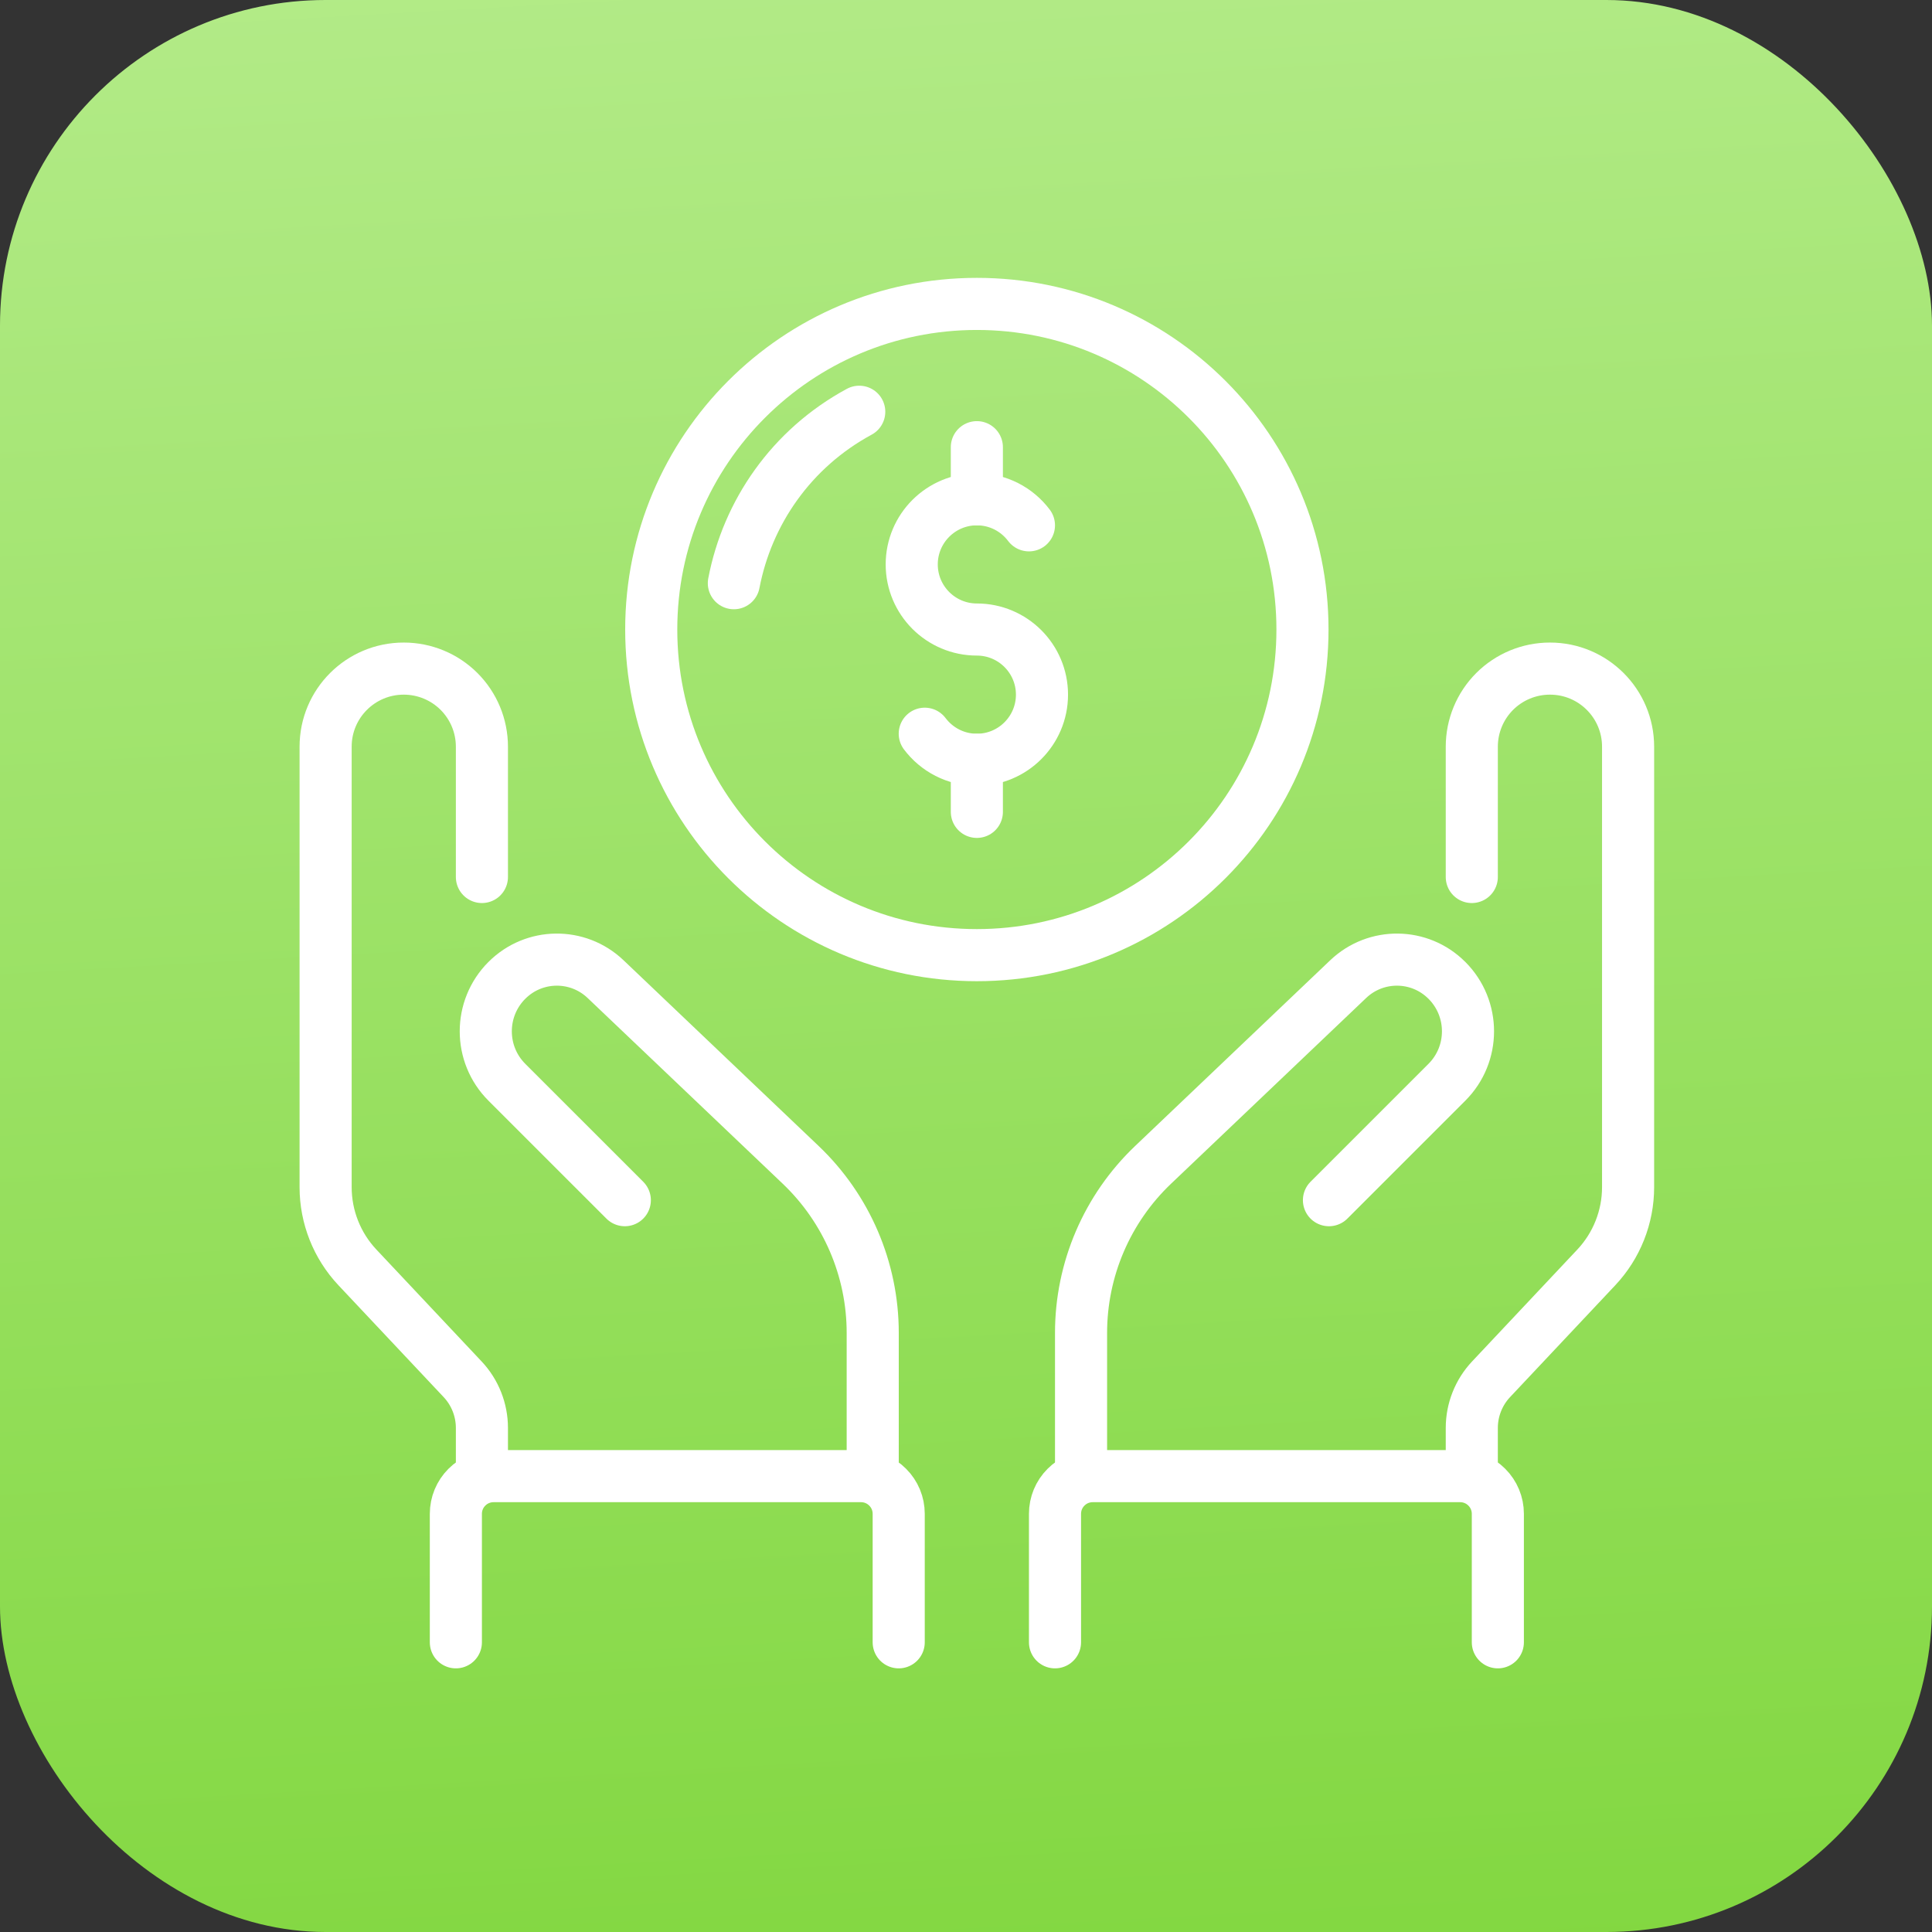
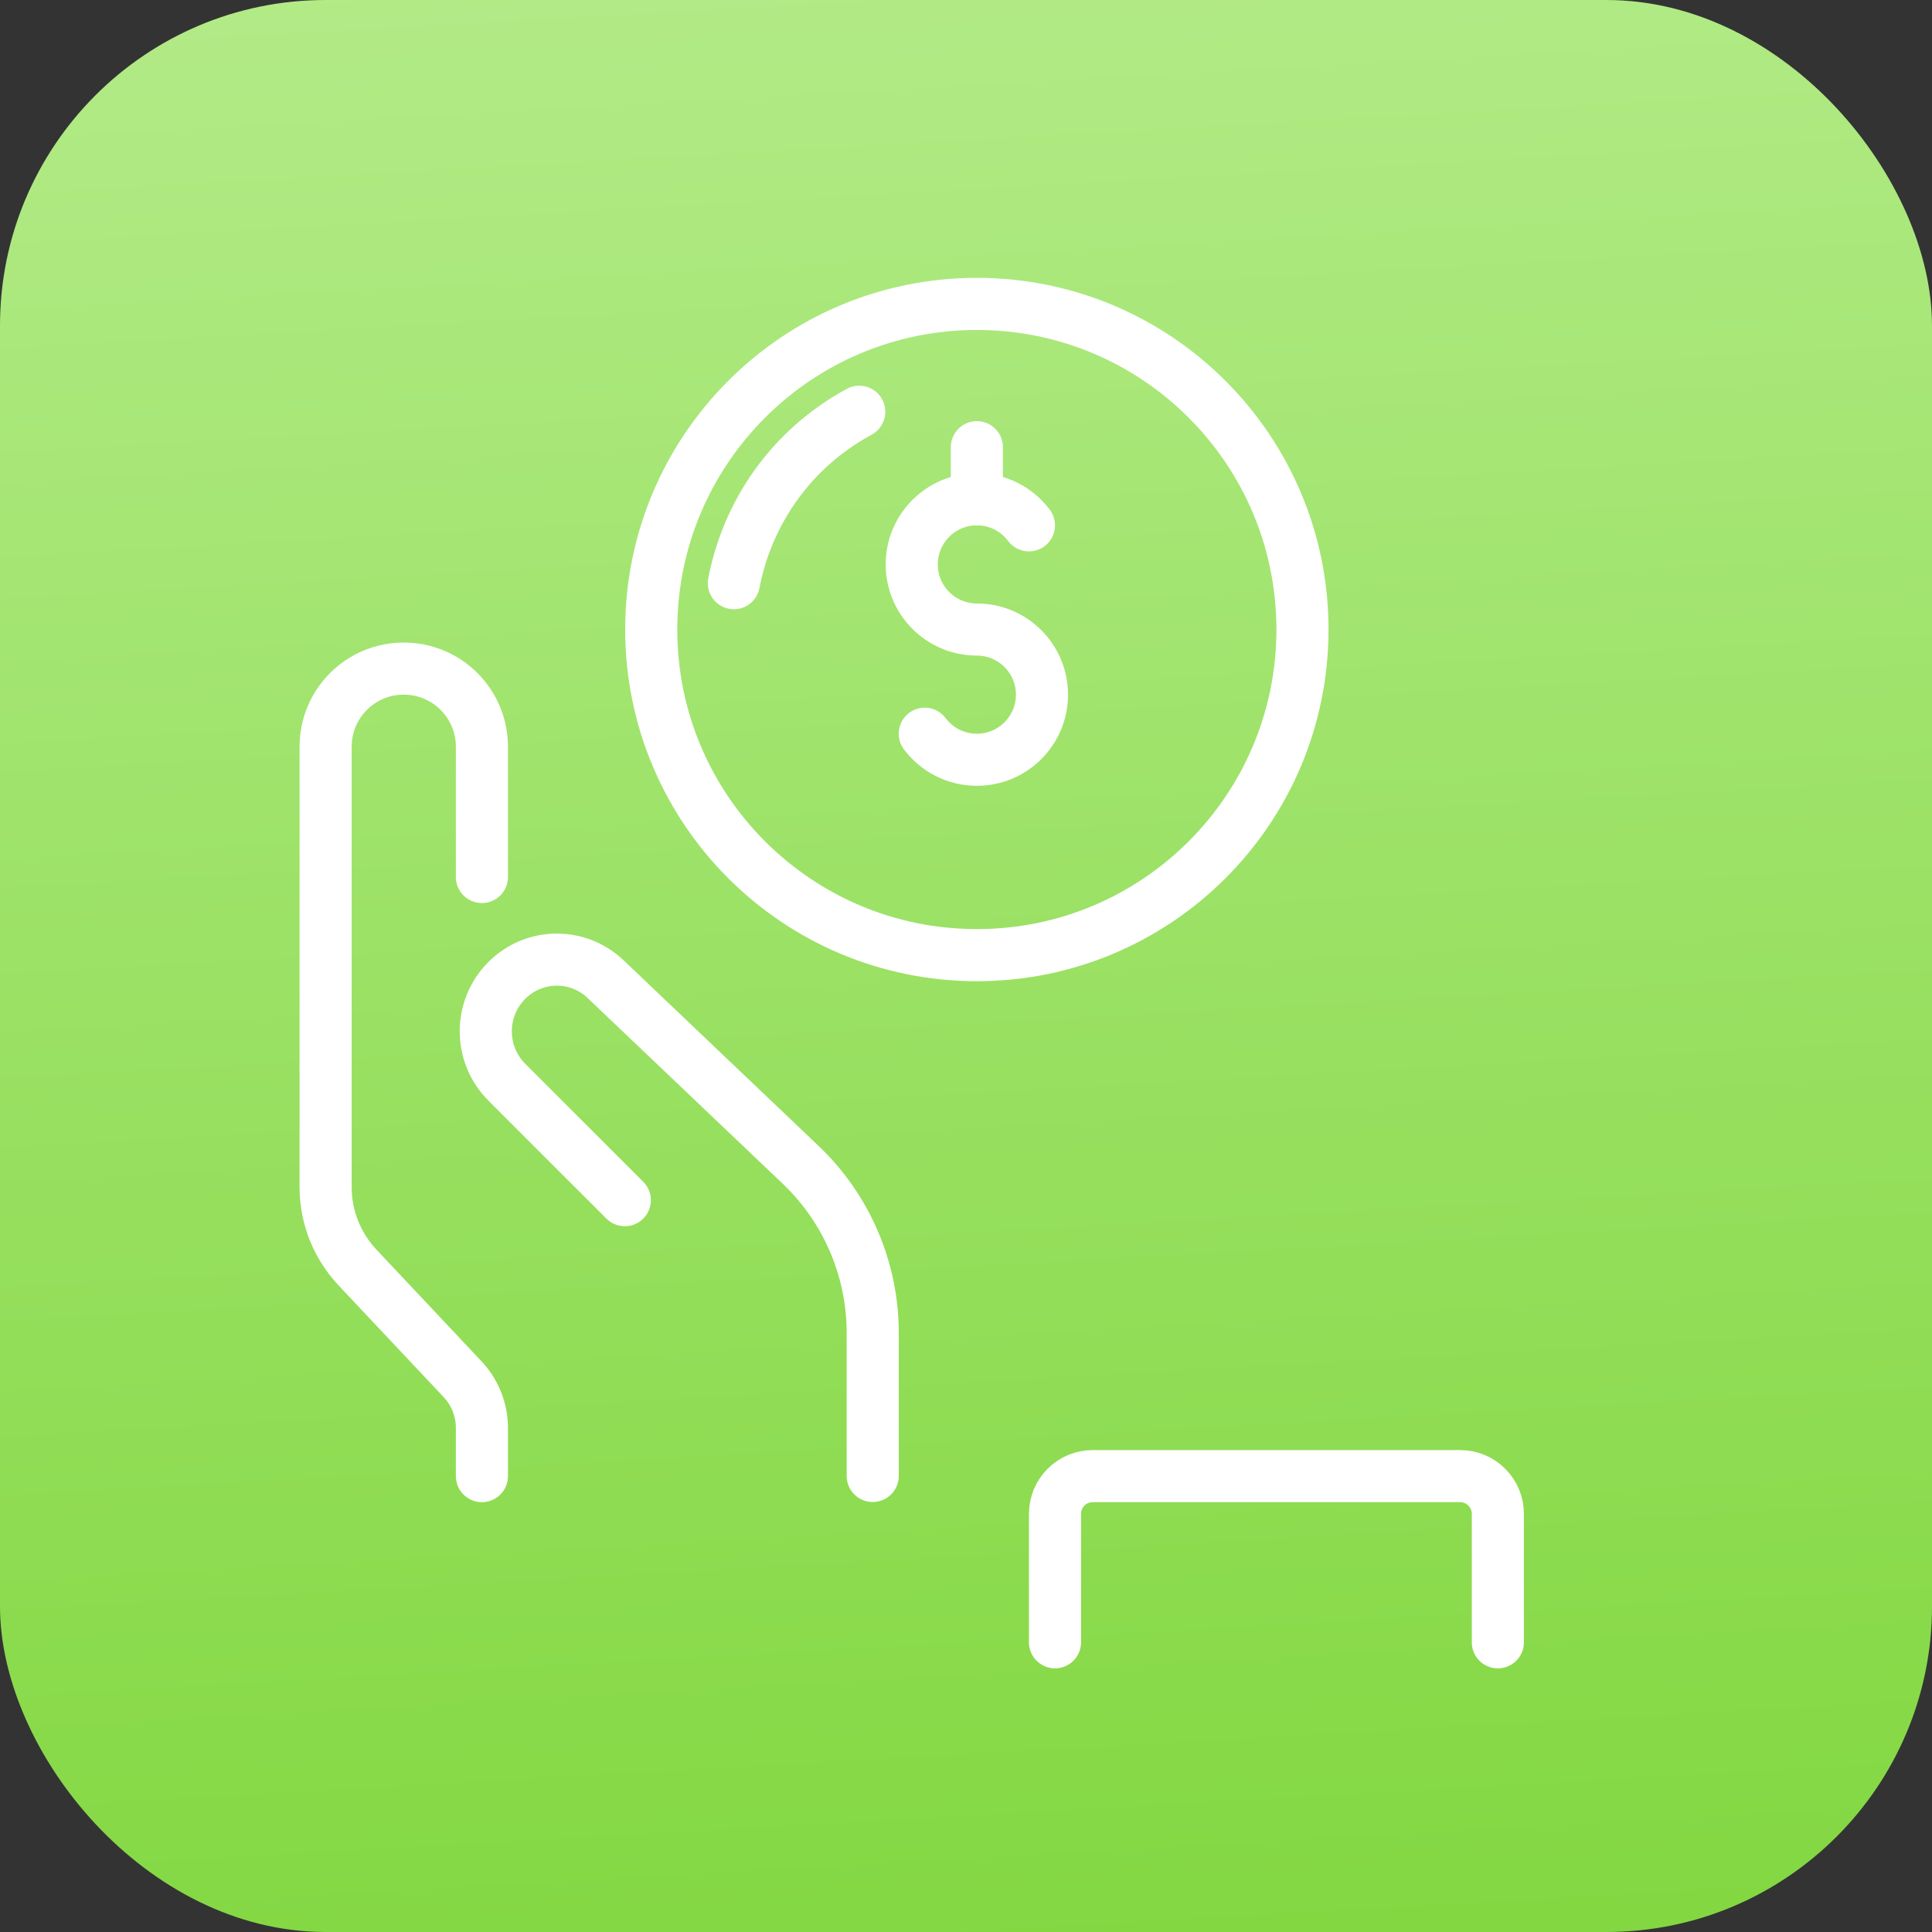
<svg xmlns="http://www.w3.org/2000/svg" width="89" height="89" viewBox="0 0 89 89" fill="none">
  <rect x="0" y="0" width="89" height="89" fill="#333333" stroke="none" />
  <rect width="89" height="89" rx="15" fill="url(#paint0_linear_1020_2792)" />
  <path d="M22.2 68V65.781C22.2 64.947 21.882 64.144 21.311 63.537C20.101 62.251 17.92 59.931 16.465 58.385C15.524 57.385 15 56.062 15 54.688C15 50.229 15 39.898 15 34.397C15 32.41 16.61 30.8 18.598 30.8C18.599 30.8 18.601 30.8 18.602 30.8C19.556 30.8 20.472 31.179 21.146 31.853C21.821 32.528 22.2 33.443 22.2 34.397C22.2 37.123 22.2 40.4 22.2 40.4" stroke="white" stroke-width="2.4" stroke-miterlimit="2" stroke-linecap="round" stroke-linejoin="round" />
-   <path d="M67.8 68V65.781C67.8 64.947 68.118 64.144 68.689 63.537C69.899 62.251 72.08 59.931 73.535 58.385C74.475 57.385 75 56.062 75 54.688C75 50.229 75 39.898 75 34.397C75 32.41 73.389 30.8 71.402 30.8C71.401 30.8 71.399 30.8 71.397 30.8C70.444 30.8 69.528 31.179 68.853 31.853C68.179 32.528 67.8 33.443 67.8 34.397C67.8 37.123 67.8 40.4 67.8 40.4" stroke="white" stroke-width="2.4" stroke-miterlimit="2" stroke-linecap="round" stroke-linejoin="round" />
-   <path d="M41.4 75.655V69.735C41.4 69.275 41.218 68.834 40.891 68.509C40.566 68.182 40.124 68 39.665 68C35.813 68 26.587 68 22.735 68C22.276 68 21.834 68.182 21.509 68.509C21.182 68.834 21 69.275 21 69.735C21 71.993 21 75.655 21 75.655" stroke="white" stroke-width="2.4" stroke-miterlimit="2" stroke-linecap="round" stroke-linejoin="round" />
  <path d="M48.6 75.655V69.735C48.6 69.275 48.782 68.834 49.109 68.509C49.434 68.182 49.876 68 50.335 68C54.187 68 63.413 68 67.265 68C67.724 68 68.166 68.182 68.491 68.509C68.818 68.834 69 69.275 69 69.735C69 71.993 69 75.655 69 75.655" stroke="white" stroke-width="2.4" stroke-miterlimit="2" stroke-linecap="round" stroke-linejoin="round" />
  <path d="M40.203 67.992V61.402C40.203 58.475 39.003 55.677 36.883 53.659C34.138 51.046 30.311 47.404 27.895 45.103C26.615 43.886 24.601 43.911 23.353 45.159C23.351 45.16 23.351 45.16 23.35 45.161C22.054 46.458 22.054 48.56 23.35 49.856C25.64 52.147 28.783 55.288 28.783 55.288" stroke="white" stroke-width="2.4" stroke-miterlimit="2" stroke-linecap="round" stroke-linejoin="round" />
-   <path d="M49.8 67.992V61.402C49.8 58.475 51 55.677 53.12 53.659C55.865 51.046 59.692 47.404 62.108 45.103C63.388 43.886 65.402 43.911 66.65 45.159C66.652 45.16 66.652 45.16 66.653 45.161C67.949 46.458 67.949 48.56 66.653 49.856C64.363 52.147 61.22 55.288 61.22 55.288" stroke="white" stroke-width="2.4" stroke-miterlimit="2" stroke-linecap="round" stroke-linejoin="round" />
  <path d="M45 44C53.284 44 60 37.284 60 29C60 20.716 53.284 14 45 14C36.716 14 30 20.716 30 29C30 37.284 36.716 44 45 44Z" stroke="white" stroke-width="2.4" stroke-miterlimit="2" stroke-linecap="round" stroke-linejoin="round" />
  <path d="M33.806 26.866C34.427 23.617 36.449 20.663 39.582 18.968" stroke="white" stroke-width="2.4" stroke-miterlimit="2" stroke-linecap="round" stroke-linejoin="round" />
  <path d="M47.4 24.2C46.852 23.471 45.98 23 45 23C43.344 23 42 24.344 42 26C42 27.656 43.344 29 45 29C46.656 29 48 30.344 48 32C48 33.656 46.656 35 45 35C44.02 35 43.148 34.528 42.6 33.8" stroke="white" stroke-width="2.4" stroke-miterlimit="2" stroke-linecap="round" stroke-linejoin="round" />
  <path d="M45 23V20.6" stroke="white" stroke-width="2.4" stroke-miterlimit="2" stroke-linecap="round" stroke-linejoin="round" />
-   <path d="M45 37.4V35" stroke="white" stroke-width="2.4" stroke-miterlimit="2" stroke-linecap="round" stroke-linejoin="round" />
  <defs>
    <linearGradient id="paint0_linear_1020_2792" x1="15.966" y1="-97.754" x2="27.024" y2="98.594" gradientUnits="userSpaceOnUse">
      <stop stop-color="#E4FFD0" />
      <stop offset="1" stop-color="#7FD63C" />
    </linearGradient>
  </defs>
</svg>